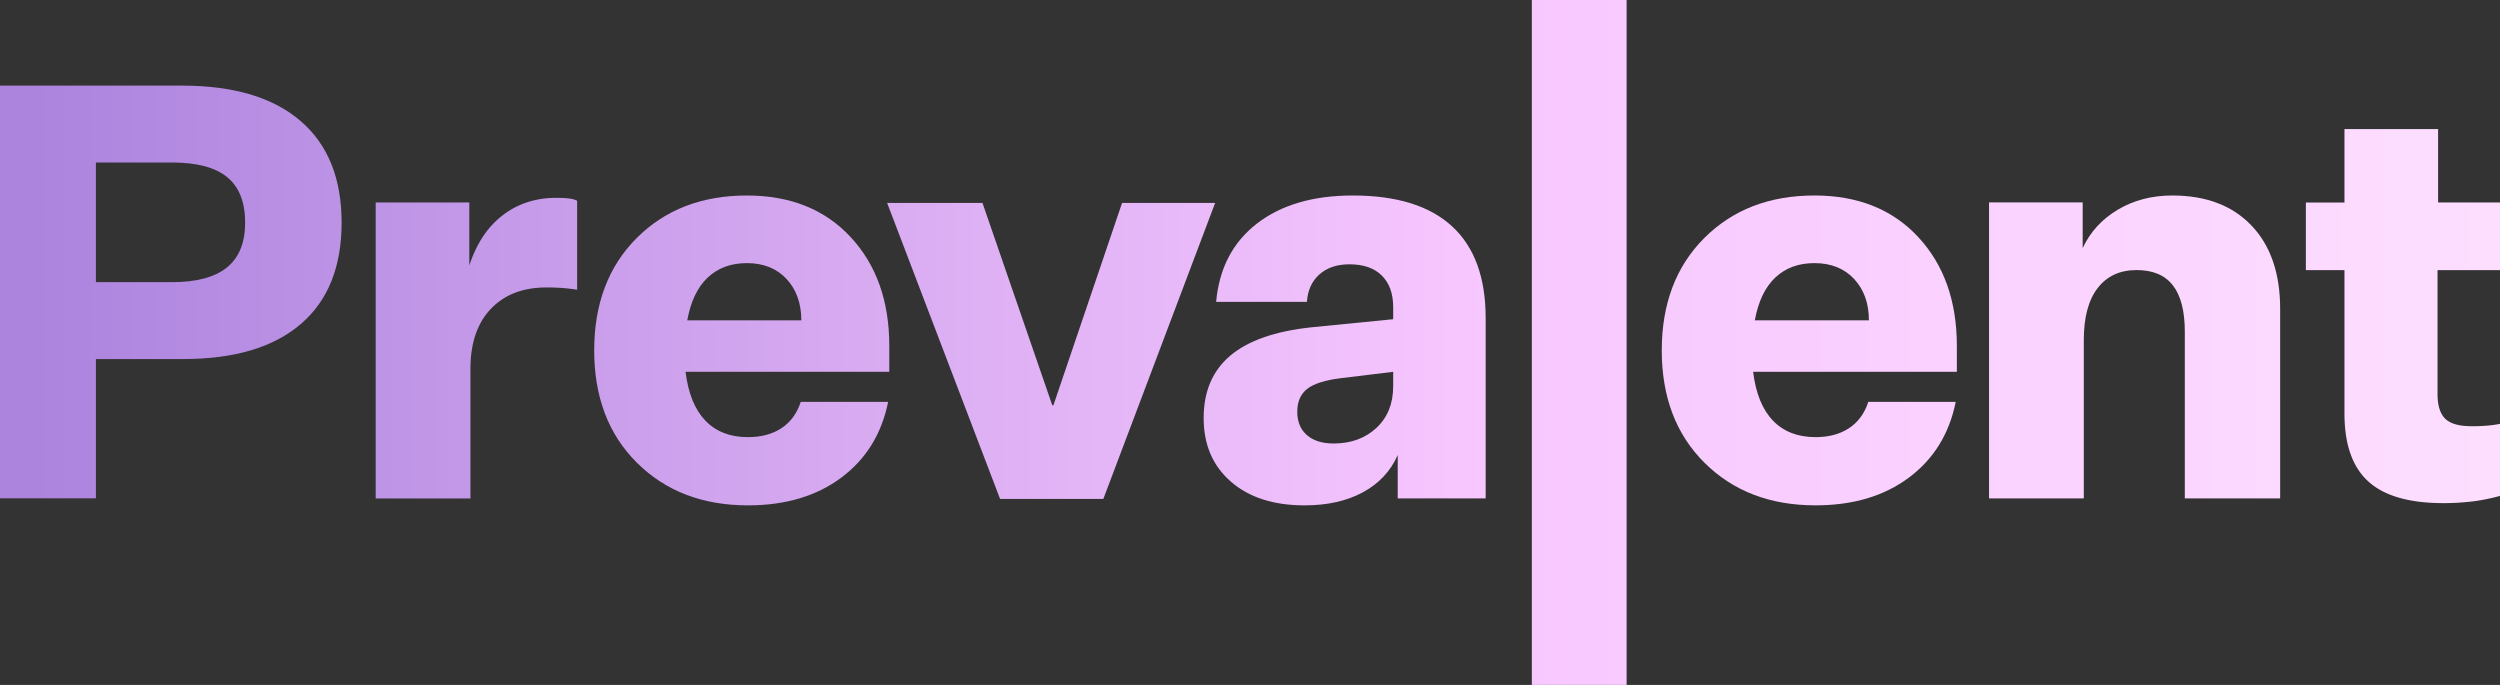
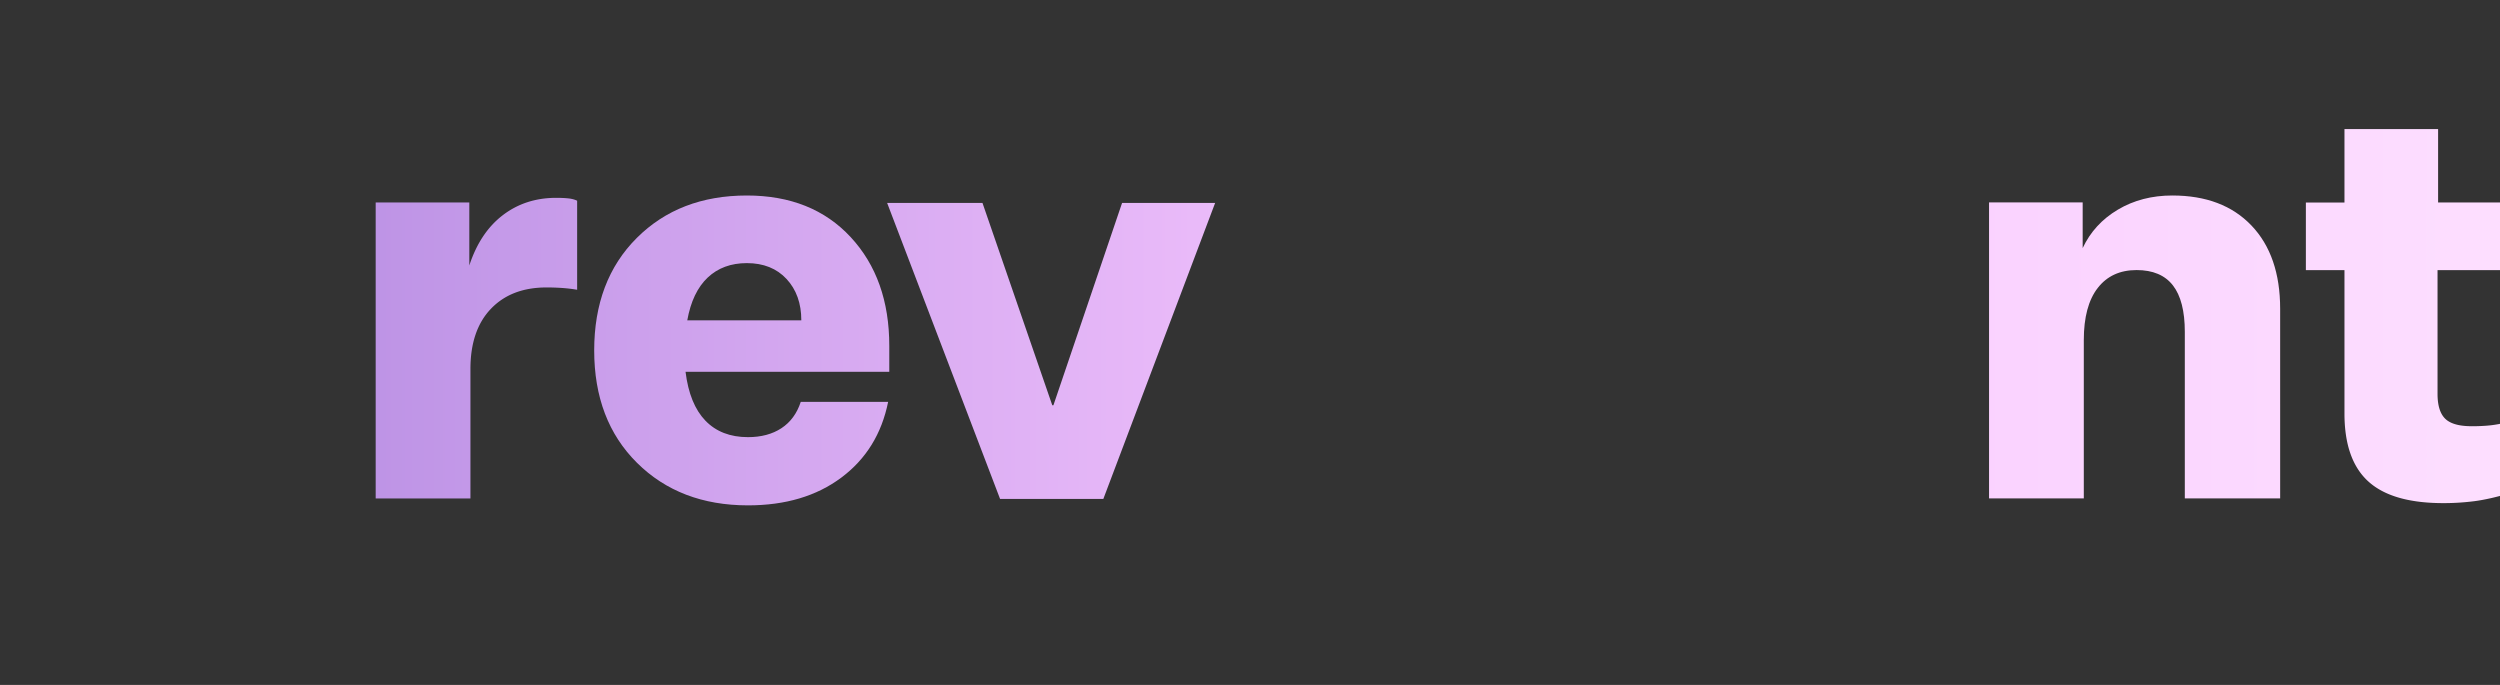
<svg xmlns="http://www.w3.org/2000/svg" width="146" height="40" fill="none">
  <rect width="100%" height="100%" fill="#333333" stroke="none" />
  <g clip-path="url(#a)">
-     <path fill="url(#b)" d="M94.994 41h-5.535V0h5.535z" />
-     <path fill="url(#c)" fill-rule="evenodd" d="M19.95 13q0 3.883-2.386 5.925-2.385 2.043-6.86 2.043H5.601v8.136H0V5h10.638q4.507 0 6.91 2.06Q19.95 9.118 19.95 13M5.6 9.49v6.988h4.441q2.154 0 3.215-.861 1.06-.86 1.06-2.617 0-1.789-1.043-2.65-1.044-.86-3.232-.86z" clip-rule="evenodd" />
    <path fill="url(#d)" d="M32.478 11.554q.43 0 .73.034.297.034.497.135v5.199a9 9 0 0 0-.829-.101 13 13 0 0 0-.961-.034q-2.055 0-3.248 1.25t-1.193 3.51v7.563H21.94V11.824h5.468v3.68q.63-1.924 1.955-2.937t3.115-1.013" />
    <path fill="url(#e)" fill-rule="evenodd" d="M51.868 23.47h-5.104q-.332 1.013-1.127 1.536t-1.955.523q-1.558 0-2.486-.962-.927-.962-1.16-2.853h11.898v-1.52q0-3.915-2.254-6.346t-6.064-2.431q-3.945 0-6.43 2.481-2.485 2.482-2.485 6.567t2.502 6.566 6.48 2.482q3.28 0 5.45-1.621t2.734-4.422M41.329 16.21q.895-.844 2.287-.844 1.458 0 2.32.928.861.93.861 2.414h-6.66q.297-1.653 1.192-2.498" clip-rule="evenodd" />
    <path fill="url(#f)" d="M64.435 29.137h-6.031l-6.595-17.285h5.568l4.076 11.816h.066l4.01-11.816h5.435z" />
-     <path fill="url(#g)" fill-rule="evenodd" d="M81.627 29.108h5.136V18.574q0-3.545-1.955-5.35-1.956-1.807-5.8-1.807-3.48 0-5.6 1.637-2.121 1.638-2.386 4.575h5.302q.066-1.013.73-1.604.662-.59 1.756-.59 1.225 0 1.889.658.662.658.663 1.84v.709l-4.773.472q-3.18.339-4.739 1.654-1.557 1.317-1.557 3.647t1.59 3.713q1.59 1.385 4.308 1.385 1.989 0 3.397-.76 1.41-.76 2.039-2.177zm-5.303-3.697q-.564-.489-.563-1.368 0-.878.58-1.333.58-.456 1.972-.625l3.049-.371v.844q0 1.52-.978 2.43-.978.912-2.502.912-.994 0-1.558-.49" clip-rule="evenodd" />
-     <path fill="url(#h)" fill-rule="evenodd" d="M109.11 23.47h5.104q-.564 2.802-2.734 4.422t-5.452 1.62q-3.977 0-6.479-2.48-2.502-2.483-2.502-6.567t2.486-6.567q2.485-2.481 6.429-2.481 3.81 0 6.065 2.43 2.253 2.432 2.253 6.348v1.519h-11.897q.231 1.89 1.16 2.853.927.962 2.485.962 1.16 0 1.955-.523t1.127-1.537m-3.148-8.103q-1.392 0-2.287.844-.894.845-1.193 2.498h6.662q0-1.484-.862-2.414-.862-.928-2.32-.928" clip-rule="evenodd" />
    <path fill="url(#i)" d="M121.628 11.822h-5.468v17.286h5.534v-9.251q0-1.991.812-3.038t2.27-1.047q1.425 0 2.121.894.696.895.696 2.718v9.724h5.568V18.034q0-3.105-1.674-4.862-1.674-1.755-4.623-1.755-1.79 0-3.181.827-1.392.828-2.055 2.245z" />
    <path fill="url(#j)" d="M144.34 24.892q.597 0 1.077-.05.48-.052 1.011-.186v4.186q-1.028.303-1.889.422a14 14 0 0 1-1.856.118q-2.982 0-4.374-1.266t-1.392-3.967v-8.372h-2.254v-3.95h2.254V7.538h5.468v4.287h3.678v3.95h-3.711v7.225q0 1.013.447 1.452t1.541.439" />
  </g>
  <defs>
    <linearGradient id="b" x1="2.092" x2="225" y1="0" y2="0" gradientUnits="userSpaceOnUse">
      <stop stop-color="#AC84DE" />
      <stop offset=".372" stop-color="#F7C6FF" />
      <stop offset=".745" stop-color="#FFE7FF" />
      <stop offset="1" stop-color="#FFE5FF" />
    </linearGradient>
    <linearGradient id="c" x1="2.092" x2="225" y1="0" y2="0" gradientUnits="userSpaceOnUse">
      <stop stop-color="#AC84DE" />
      <stop offset=".372" stop-color="#F7C6FF" />
      <stop offset=".745" stop-color="#FFE7FF" />
      <stop offset="1" stop-color="#FFE5FF" />
    </linearGradient>
    <linearGradient id="d" x1="2.092" x2="225" y1="0" y2="0" gradientUnits="userSpaceOnUse">
      <stop stop-color="#AC84DE" />
      <stop offset=".372" stop-color="#F7C6FF" />
      <stop offset=".745" stop-color="#FFE7FF" />
      <stop offset="1" stop-color="#FFE5FF" />
    </linearGradient>
    <linearGradient id="e" x1="2.092" x2="225" y1="0" y2="0" gradientUnits="userSpaceOnUse">
      <stop stop-color="#AC84DE" />
      <stop offset=".372" stop-color="#F7C6FF" />
      <stop offset=".745" stop-color="#FFE7FF" />
      <stop offset="1" stop-color="#FFE5FF" />
    </linearGradient>
    <linearGradient id="f" x1="2.092" x2="225" y1="0" y2="0" gradientUnits="userSpaceOnUse">
      <stop stop-color="#AC84DE" />
      <stop offset=".372" stop-color="#F7C6FF" />
      <stop offset=".745" stop-color="#FFE7FF" />
      <stop offset="1" stop-color="#FFE5FF" />
    </linearGradient>
    <linearGradient id="g" x1="2.092" x2="225" y1="0" y2="0" gradientUnits="userSpaceOnUse">
      <stop stop-color="#AC84DE" />
      <stop offset=".372" stop-color="#F7C6FF" />
      <stop offset=".745" stop-color="#FFE7FF" />
      <stop offset="1" stop-color="#FFE5FF" />
    </linearGradient>
    <linearGradient id="h" x1="2.092" x2="225" y1="0" y2="0" gradientUnits="userSpaceOnUse">
      <stop stop-color="#AC84DE" />
      <stop offset=".372" stop-color="#F7C6FF" />
      <stop offset=".745" stop-color="#FFE7FF" />
      <stop offset="1" stop-color="#FFE5FF" />
    </linearGradient>
    <linearGradient id="i" x1="2.092" x2="225" y1="0" y2="0" gradientUnits="userSpaceOnUse">
      <stop stop-color="#AC84DE" />
      <stop offset=".372" stop-color="#F7C6FF" />
      <stop offset=".745" stop-color="#FFE7FF" />
      <stop offset="1" stop-color="#FFE5FF" />
    </linearGradient>
    <linearGradient id="j" x1="2.092" x2="225" y1="0" y2="0" gradientUnits="userSpaceOnUse">
      <stop stop-color="#AC84DE" />
      <stop offset=".372" stop-color="#F7C6FF" />
      <stop offset=".745" stop-color="#FFE7FF" />
      <stop offset="1" stop-color="#FFE5FF" />
    </linearGradient>
    <clipPath id="a">
      <path fill="#fff" d="M0 0h146v40H0z" />
    </clipPath>
  </defs>
</svg>